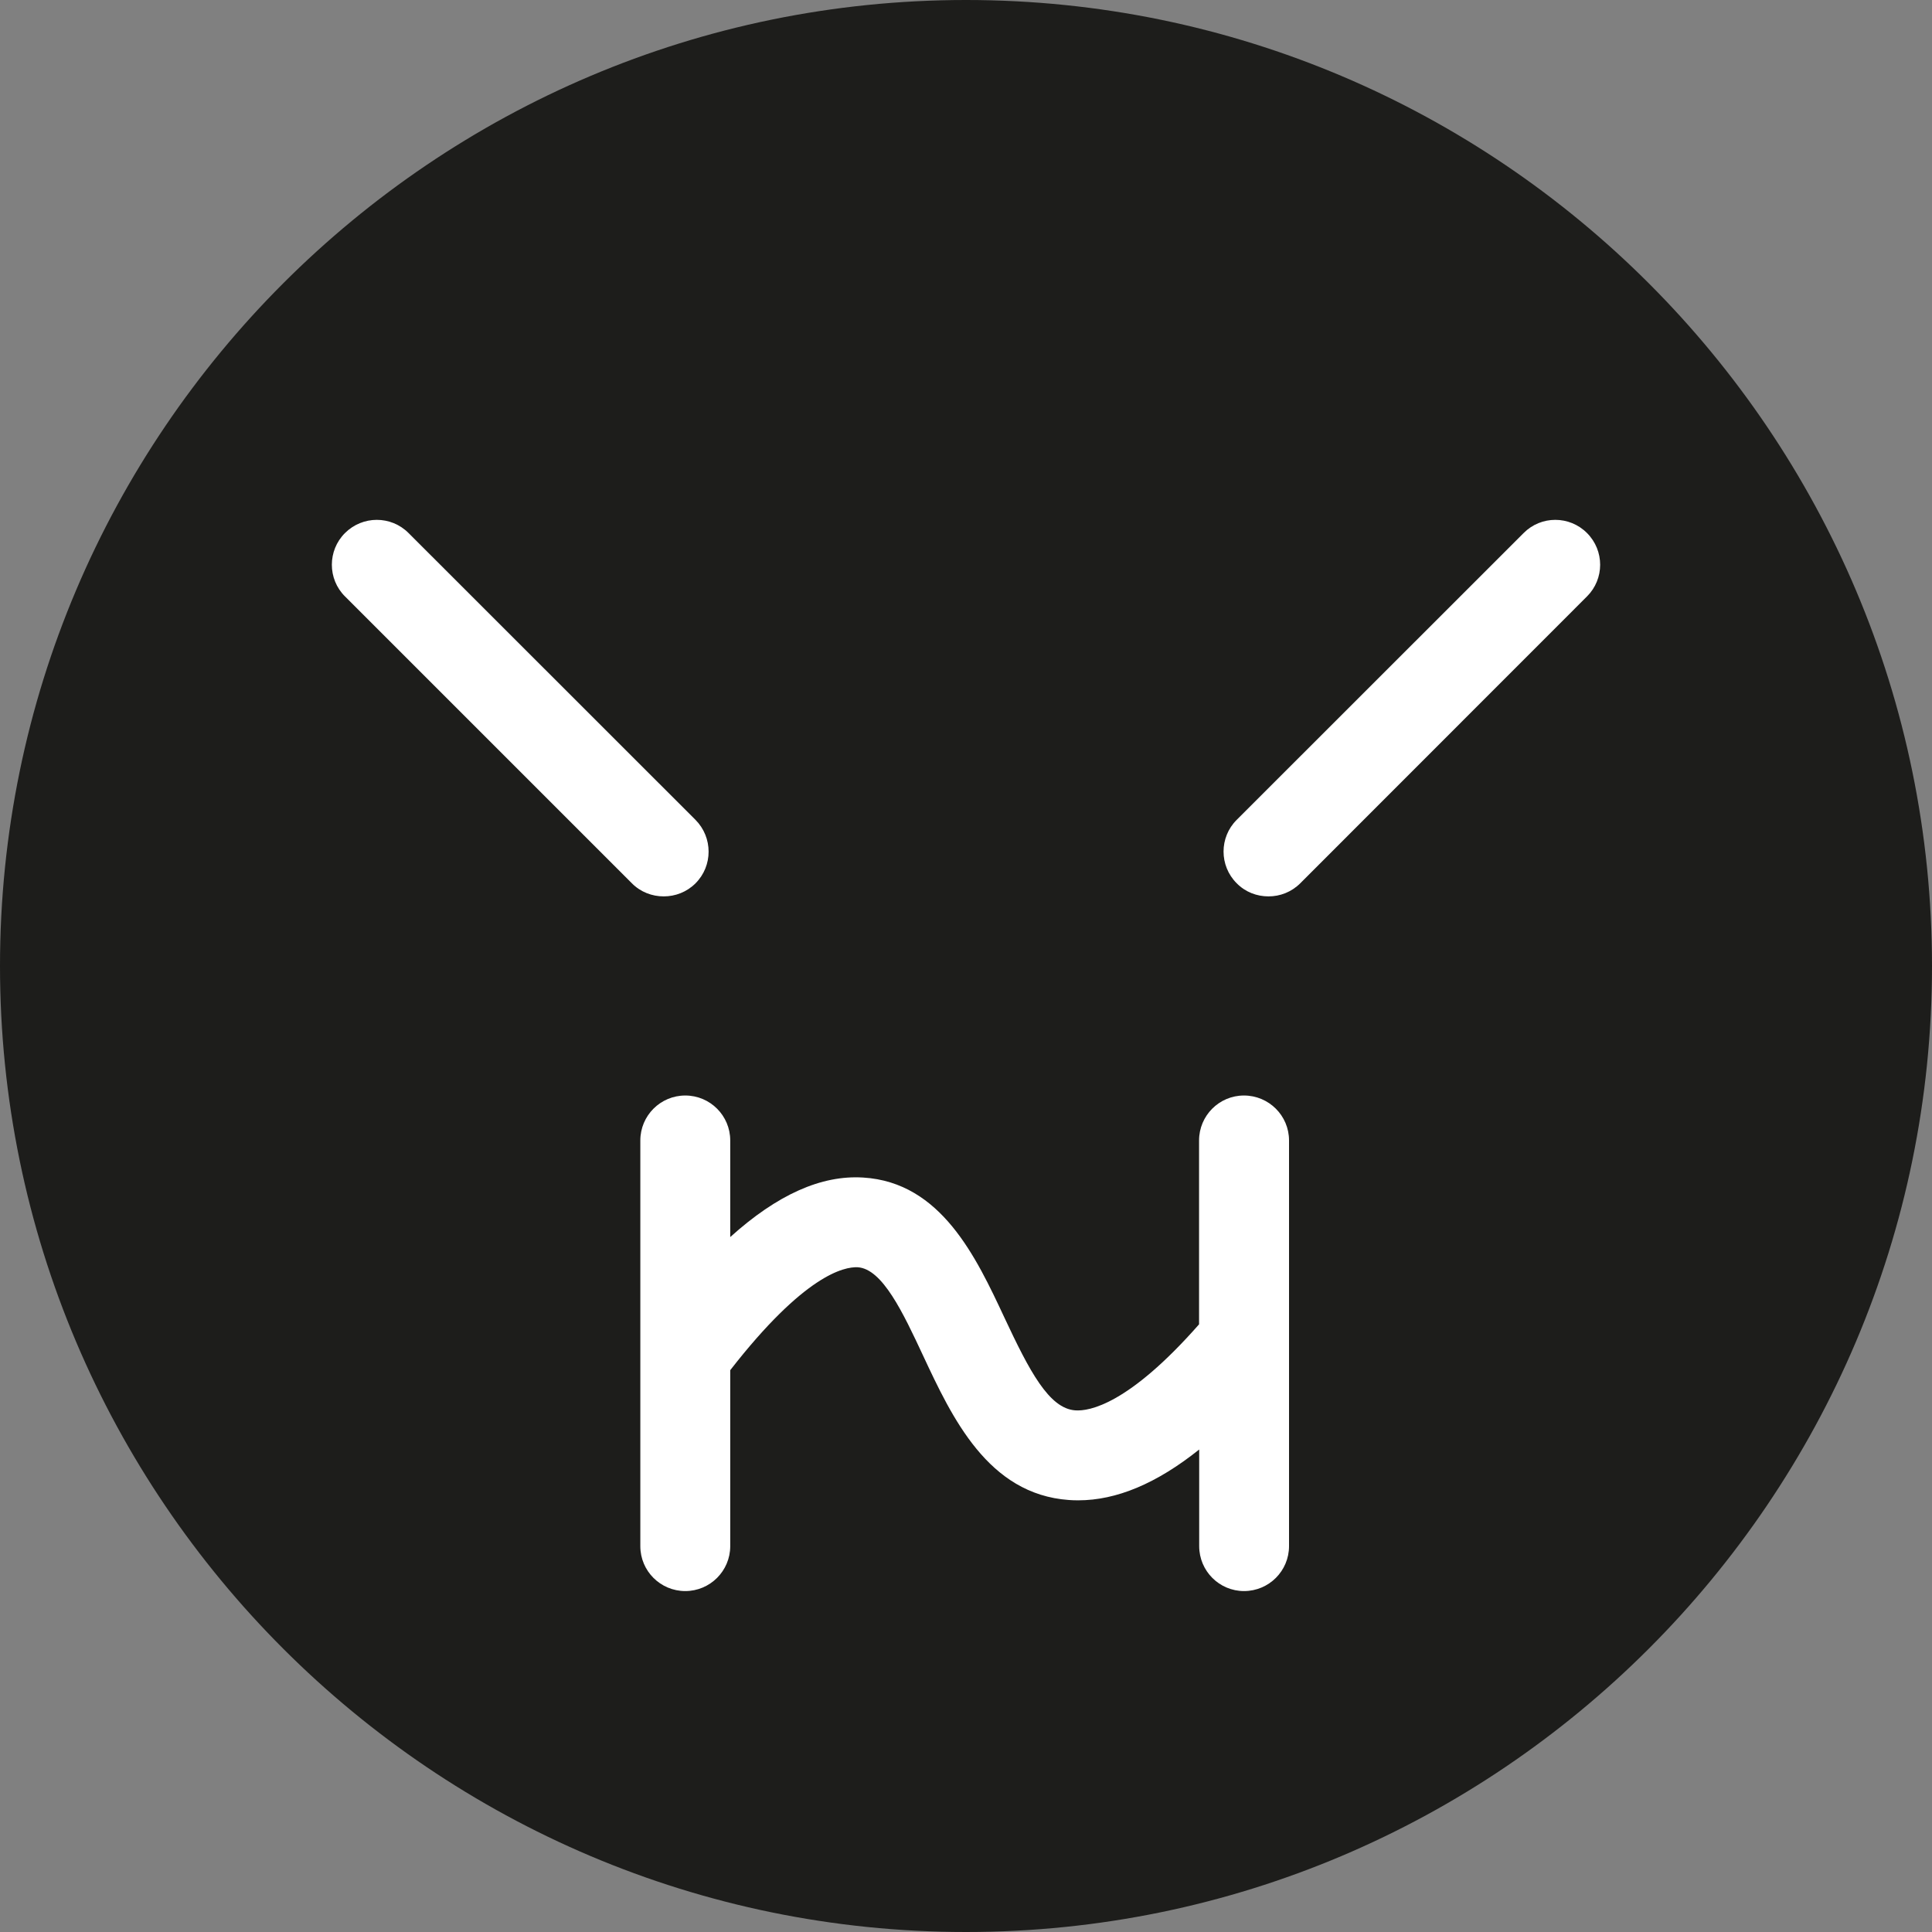
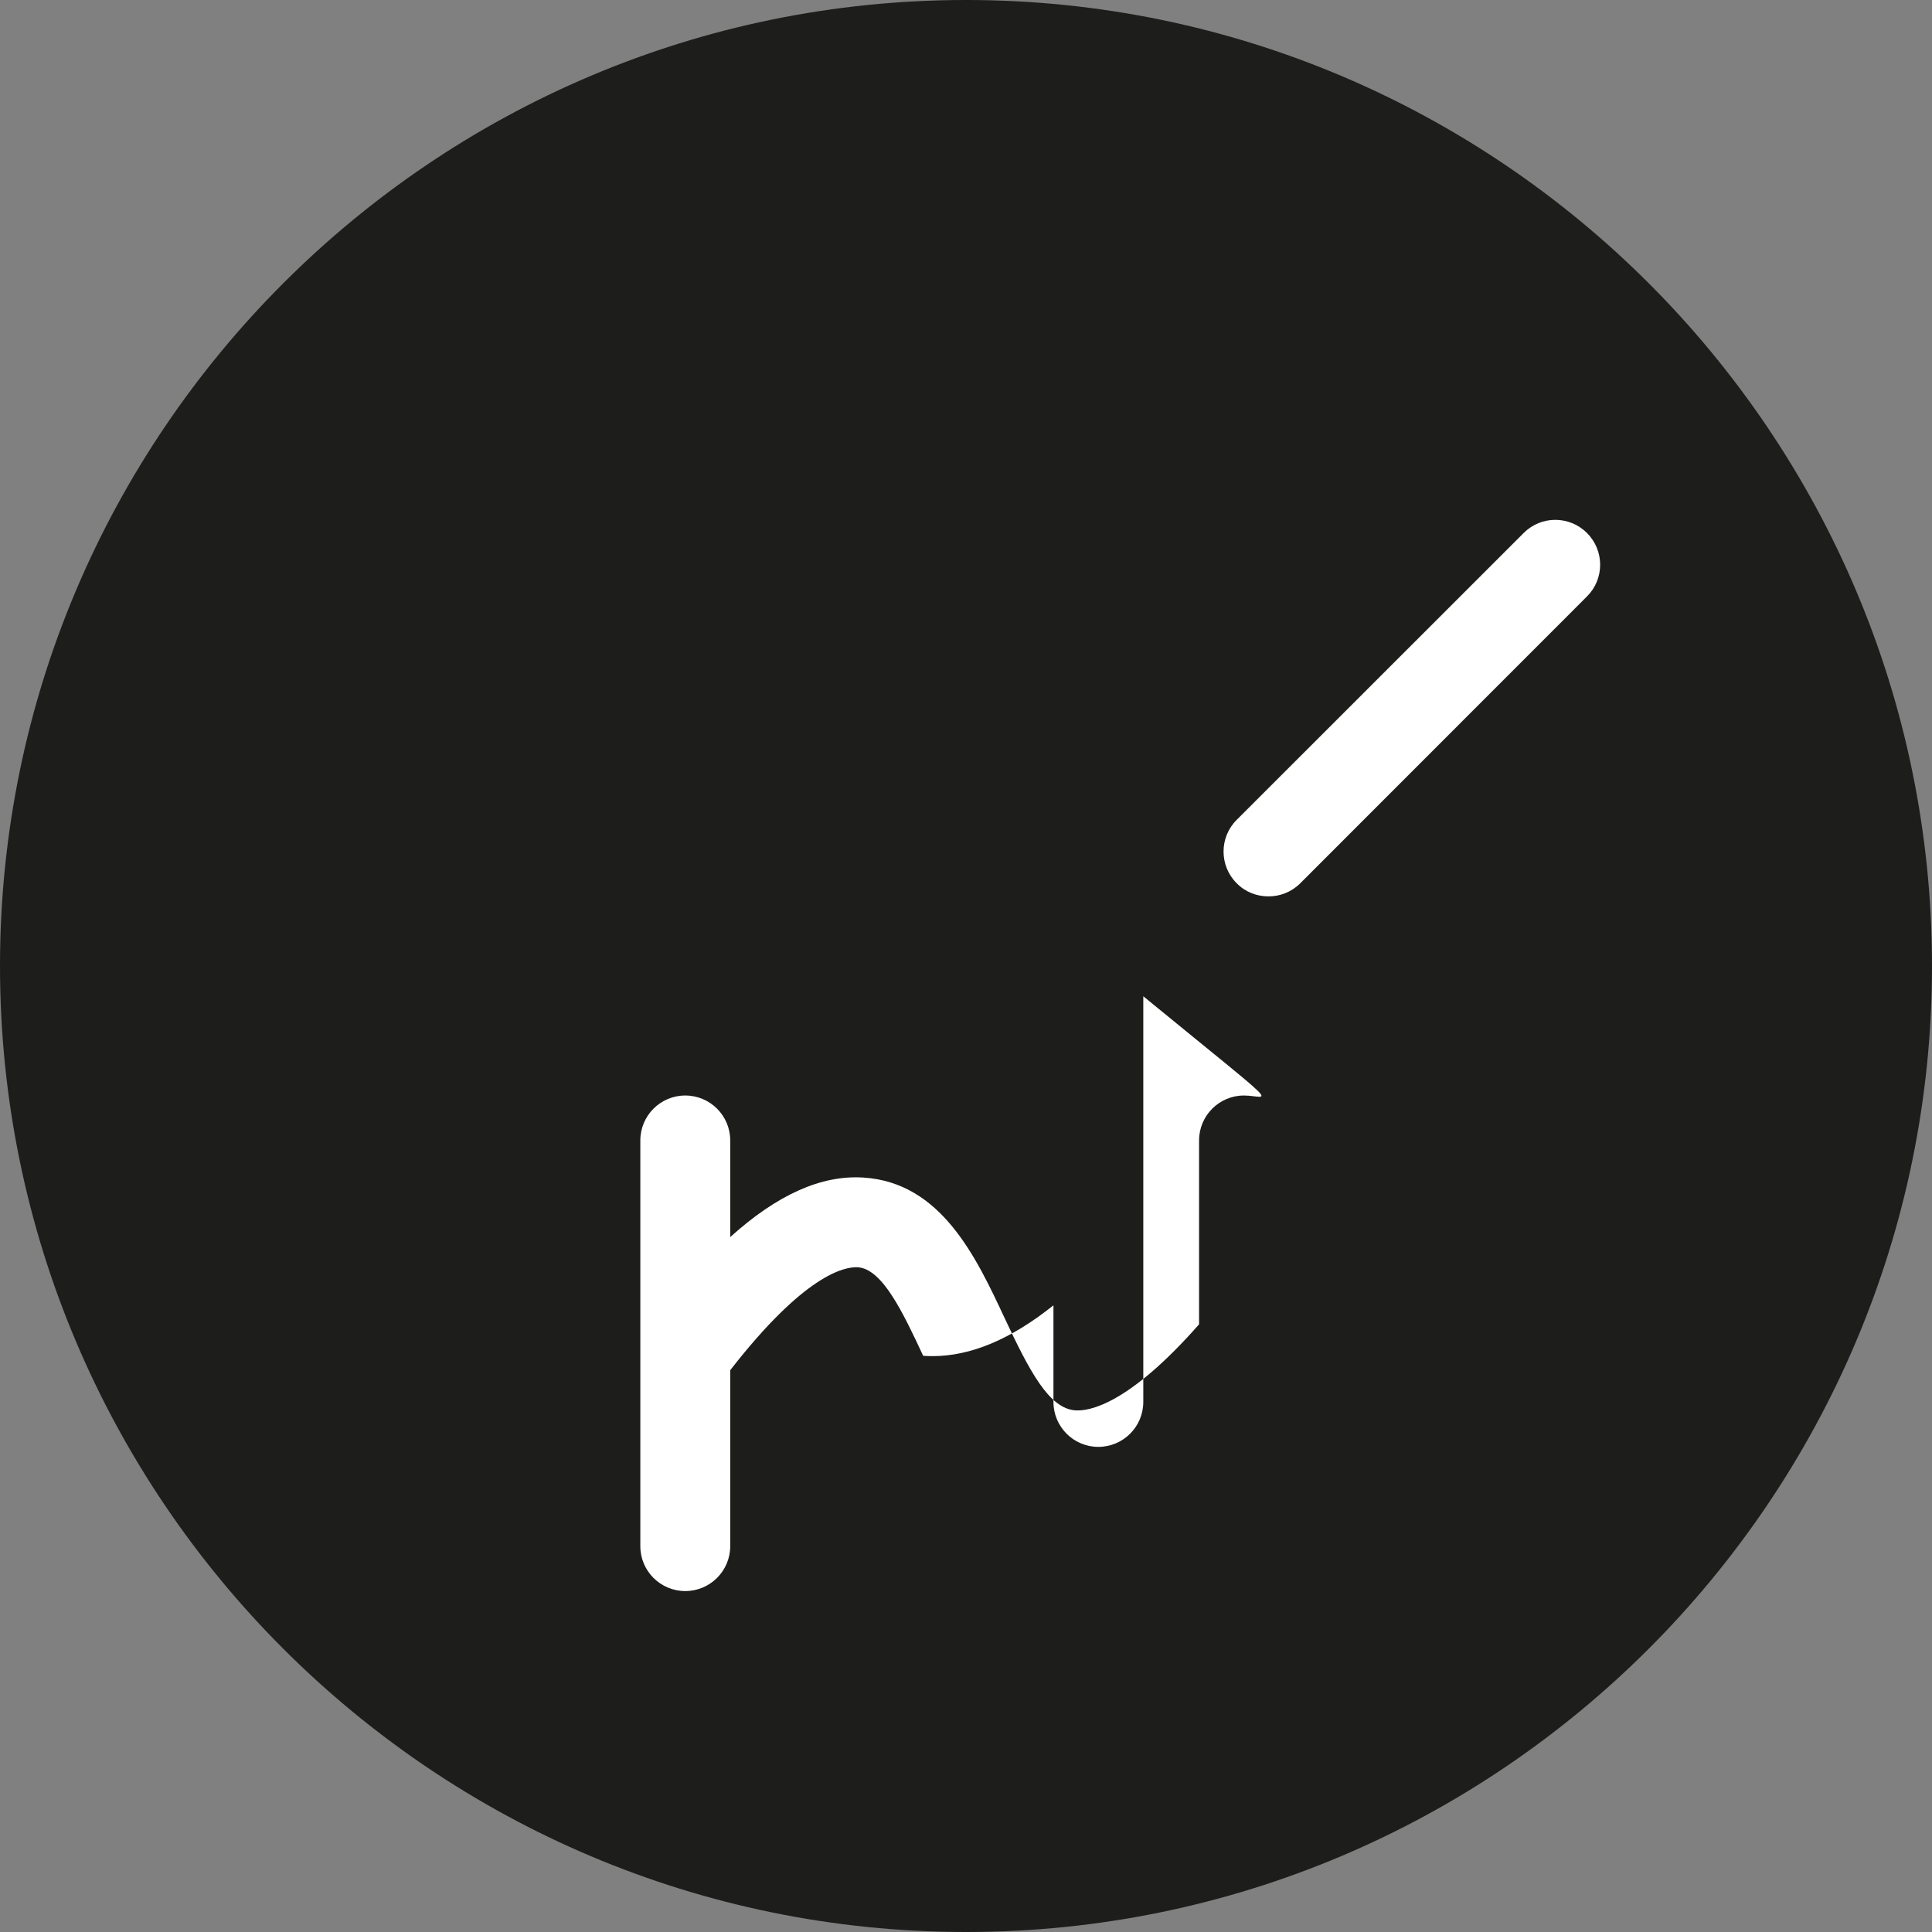
<svg xmlns="http://www.w3.org/2000/svg" version="1.1" id="Ebene_1" x="0px" y="0px" width="30px" height="30px" viewBox="0 71 30 30" enable-background="new 0 71 30 30" xml:space="preserve">
  <rect x="0" y="71" width="30" height="30" fill="#808080" stroke="none" />
  <path fill="#1D1D1B" d="M15,71C6.729,71,0,77.729,0,86s6.729,15,15,15c8.271,0,15-6.729,15-15S23.271,71,15,71z" />
-   <path fill="#FFFFFF" d="M10.799,83.73l-4.455-4.453c-0.271-0.273-0.714-0.273-0.987,0c-0.272,0.271-0.272,0.714,0,0.984l4.455,4.455  c0.136,0.137,0.315,0.203,0.494,0.203c0.179,0,0.357-0.066,0.494-0.203C11.071,84.445,11.071,84.004,10.799,83.73z" />
  <path fill="#FFFFFF" d="M24.643,79.277c-0.271-0.273-0.714-0.273-0.984,0l-4.455,4.453c-0.273,0.271-0.273,0.715,0,0.986  c0.135,0.137,0.313,0.203,0.493,0.203c0.179,0,0.355-0.066,0.493-0.203l4.453-4.455C24.915,79.99,24.915,79.549,24.643,79.277z" />
-   <path fill="#FFFFFF" d="M19.316,88.011c-0.385,0-0.697,0.313-0.697,0.698v2.855c-1.094,1.244-1.705,1.352-1.922,1.336  c-0.408-0.028-0.713-0.613-1.1-1.439c-0.438-0.936-0.982-2.102-2.193-2.176c-0.651-0.041-1.334,0.265-2.065,0.924v-1.5  c0-0.386-0.313-0.698-0.698-0.698c-0.386,0-0.698,0.313-0.698,0.698v6.3c0,0.386,0.313,0.697,0.698,0.697  c0.385,0,0.698-0.313,0.698-0.697v-2.733c1.151-1.479,1.768-1.608,1.979-1.598c0.385,0.023,0.707,0.711,1.017,1.375  c0.448,0.958,1.006,2.15,2.263,2.239c0.049,0.004,0.096,0.005,0.145,0.005c0.593,0,1.216-0.26,1.878-0.789v1.5  c0,0.387,0.313,0.698,0.696,0.698c0.387,0,0.699-0.313,0.699-0.698v-6.299C20.016,88.323,19.702,88.011,19.316,88.011z" />
+   <path fill="#FFFFFF" d="M19.316,88.011c-0.385,0-0.697,0.313-0.697,0.698v2.855c-1.094,1.244-1.705,1.352-1.922,1.336  c-0.408-0.028-0.713-0.613-1.1-1.439c-0.438-0.936-0.982-2.102-2.193-2.176c-0.651-0.041-1.334,0.265-2.065,0.924v-1.5  c0-0.386-0.313-0.698-0.698-0.698c-0.386,0-0.698,0.313-0.698,0.698v6.3c0,0.386,0.313,0.697,0.698,0.697  c0.385,0,0.698-0.313,0.698-0.697v-2.733c1.151-1.479,1.768-1.608,1.979-1.598c0.385,0.023,0.707,0.711,1.017,1.375  c0.049,0.004,0.096,0.005,0.145,0.005c0.593,0,1.216-0.26,1.878-0.789v1.5  c0,0.387,0.313,0.698,0.696,0.698c0.387,0,0.699-0.313,0.699-0.698v-6.299C20.016,88.323,19.702,88.011,19.316,88.011z" />
</svg>